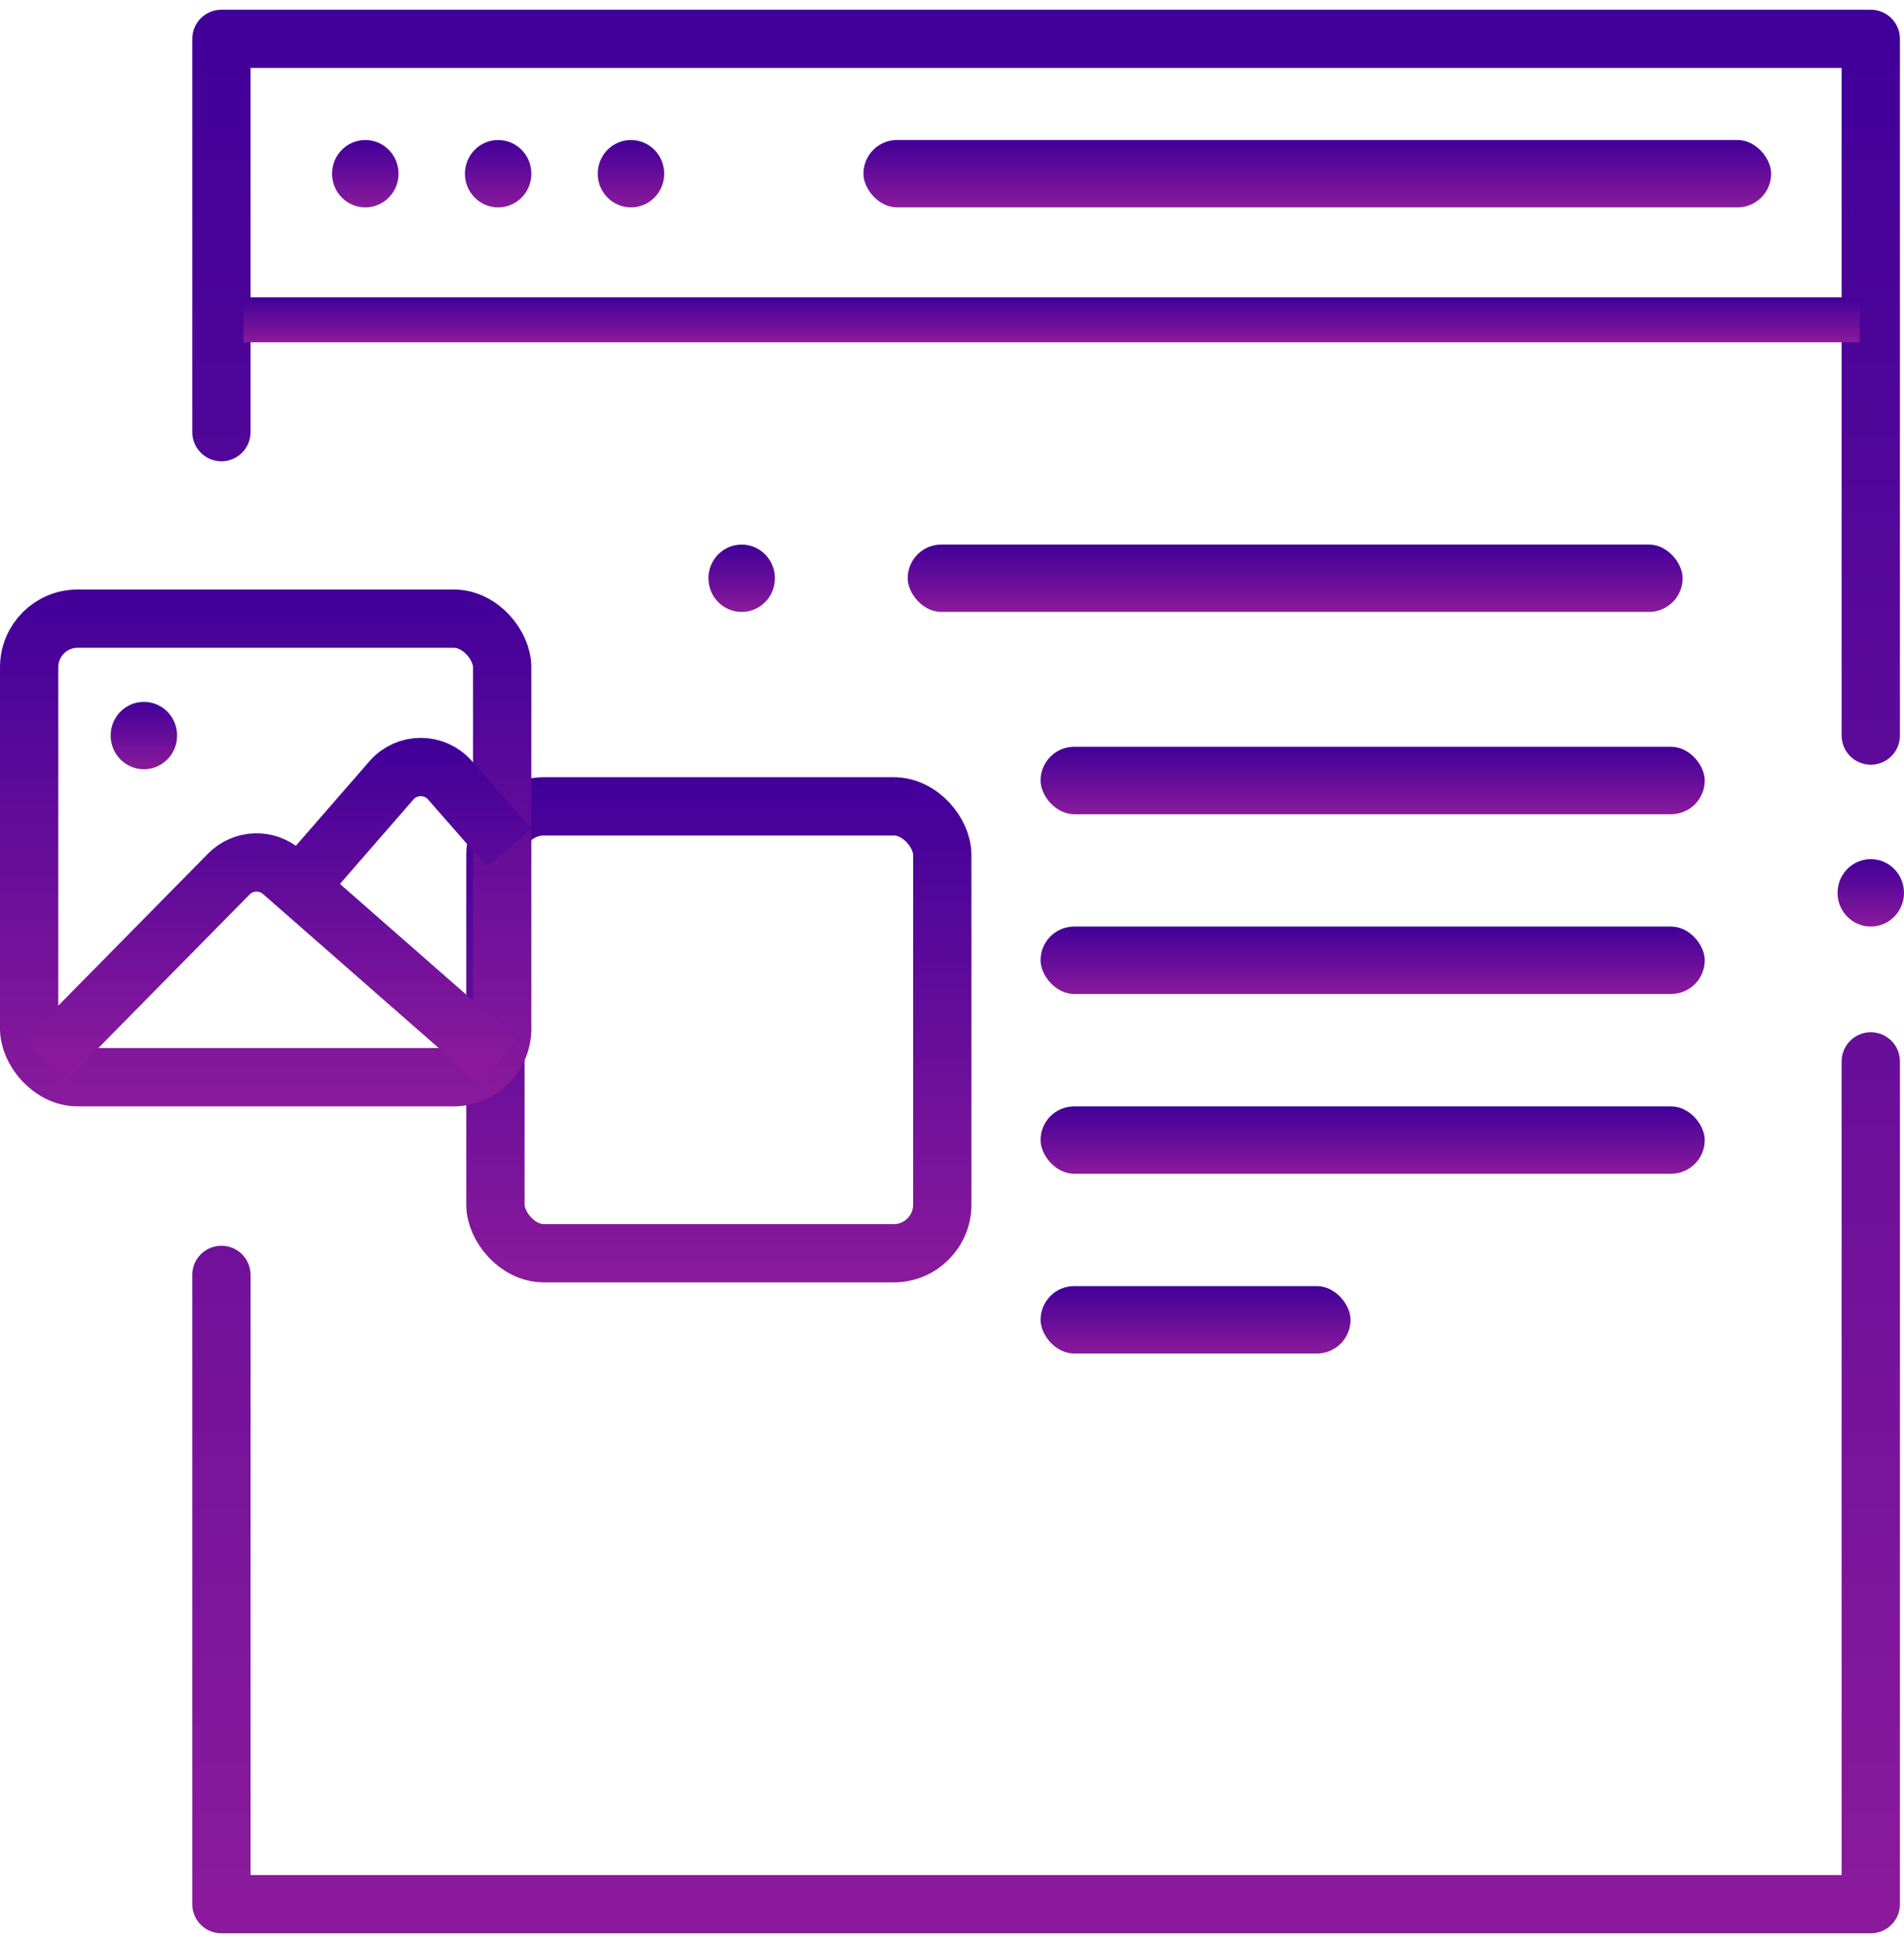
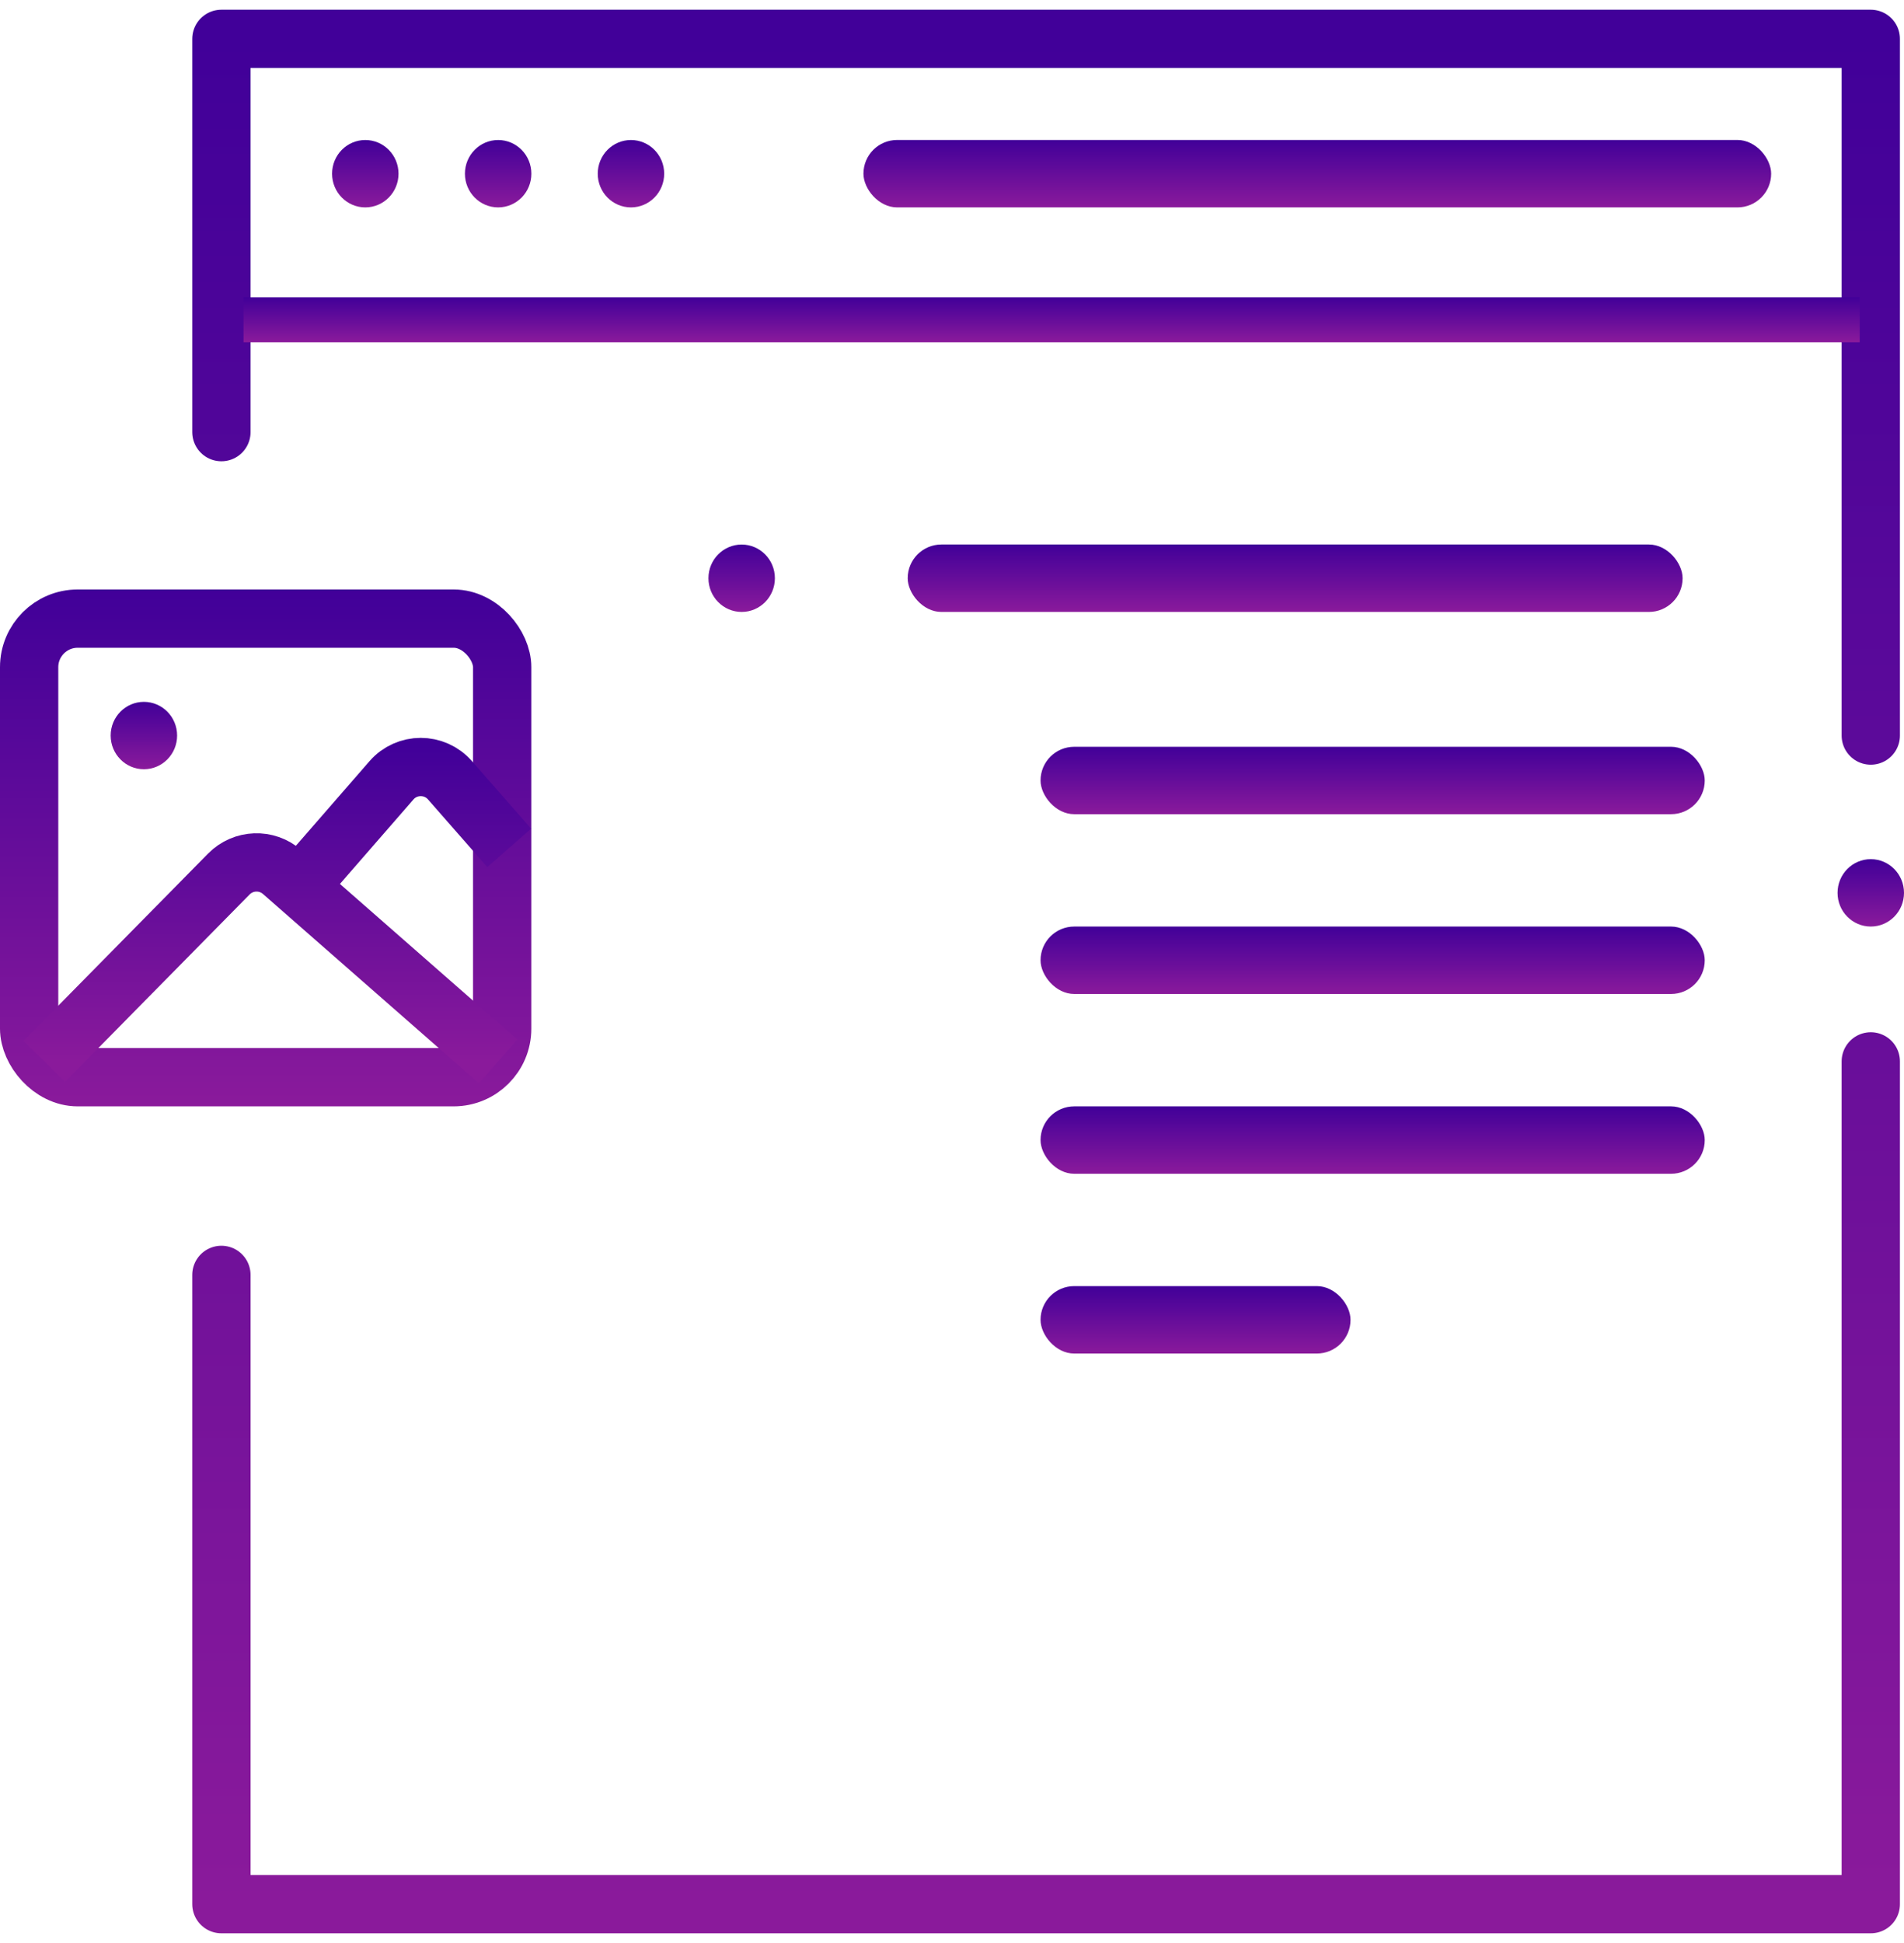
<svg xmlns="http://www.w3.org/2000/svg" width="49" height="50" viewBox="0 0 49 50" fill="none">
-   <rect x="12.75" y="20.75" width="11.5" height="11.5" rx="1.25" stroke="url(#paint0_linear_79_687)" stroke-width="1.5" />
  <path d="M5.698 11.12V1H48.145V18.928M48.145 27.313V49H5.698V32.807" stroke="url(#paint1_linear_79_687)" stroke-width="1.5" stroke-linecap="round" stroke-linejoin="round" />
  <ellipse cx="48.145" cy="22.976" rx="0.855" ry="0.867" fill="url(#paint2_linear_79_687)" />
  <ellipse cx="19.087" cy="14.88" rx="0.855" ry="0.867" fill="url(#paint3_linear_79_687)" />
  <mask id="path-5-inside-1_79_687" fill="white">
    <rect x="10.256" y="39.458" width="33.047" height="6.361" rx="1" />
  </mask>
  <rect x="10.256" y="39.458" width="33.047" height="6.361" rx="1" stroke="url(#paint4_linear_79_687)" stroke-width="3" mask="url(#path-5-inside-1_79_687)" />
  <rect x="23.36" y="14.012" width="19.942" height="1.735" rx="0.867" fill="url(#paint5_linear_79_687)" />
  <rect x="26.779" y="19.217" width="17.093" height="1.735" rx="0.867" fill="url(#paint6_linear_79_687)" />
  <rect x="26.779" y="23.843" width="17.093" height="1.735" rx="0.867" fill="url(#paint7_linear_79_687)" />
  <rect x="26.779" y="28.47" width="17.093" height="1.735" rx="0.867" fill="url(#paint8_linear_79_687)" />
  <rect x="26.779" y="33.096" width="7.977" height="1.735" rx="0.867" fill="url(#paint9_linear_79_687)" />
  <rect x="0.75" y="15.919" width="12.174" height="11.801" rx="1.25" stroke="url(#paint10_linear_79_687)" stroke-width="1.5" />
  <ellipse cx="3.703" cy="18.928" rx="0.855" ry="0.867" fill="url(#paint11_linear_79_687)" />
  <path d="M1.14 27.313L5.89 22.491C6.262 22.114 6.864 22.092 7.262 22.441L7.692 22.818M12.82 27.313L7.692 22.818M7.692 22.818L10.074 20.081C10.472 19.624 11.181 19.623 11.58 20.079L13.105 21.819" stroke="url(#paint12_linear_79_687)" stroke-width="1.5" />
  <rect x="6.267" y="7.651" width="41.593" height="1.157" fill="url(#paint13_linear_79_687)" />
  <ellipse cx="9.401" cy="4.47" rx="0.855" ry="0.867" fill="url(#paint14_linear_79_687)" />
  <ellipse cx="12.82" cy="4.47" rx="0.855" ry="0.867" fill="url(#paint15_linear_79_687)" />
  <ellipse cx="16.238" cy="4.47" rx="0.855" ry="0.867" fill="url(#paint16_linear_79_687)" />
  <rect x="22.221" y="3.602" width="23.36" height="1.735" rx="0.867" fill="url(#paint17_linear_79_687)" />
  <defs>
    <linearGradient id="paint0_linear_79_687" x1="18.5" y1="20" x2="18.5" y2="33" gradientUnits="userSpaceOnUse">
      <stop stop-color="#410099" />
      <stop offset="1" stop-color="#8A1A9B" />
    </linearGradient>
    <linearGradient id="paint1_linear_79_687" x1="26.922" y1="1" x2="26.922" y2="49" gradientUnits="userSpaceOnUse">
      <stop stop-color="#410099" />
      <stop offset="1" stop-color="#8A1A9B" />
    </linearGradient>
    <linearGradient id="paint2_linear_79_687" x1="48.145" y1="22.108" x2="48.145" y2="23.843" gradientUnits="userSpaceOnUse">
      <stop stop-color="#410099" />
      <stop offset="1" stop-color="#8A1A9B" />
    </linearGradient>
    <linearGradient id="paint3_linear_79_687" x1="19.087" y1="14.012" x2="19.087" y2="15.747" gradientUnits="userSpaceOnUse">
      <stop stop-color="#410099" />
      <stop offset="1" stop-color="#8A1A9B" />
    </linearGradient>
    <linearGradient id="paint4_linear_79_687" x1="26.779" y1="39.458" x2="26.779" y2="45.819" gradientUnits="userSpaceOnUse">
      <stop stop-color="#410099" />
      <stop offset="1" stop-color="#8A1A9B" />
    </linearGradient>
    <linearGradient id="paint5_linear_79_687" x1="33.331" y1="14.012" x2="33.331" y2="15.747" gradientUnits="userSpaceOnUse">
      <stop stop-color="#410099" />
      <stop offset="1" stop-color="#8A1A9B" />
    </linearGradient>
    <linearGradient id="paint6_linear_79_687" x1="35.326" y1="19.217" x2="35.326" y2="20.952" gradientUnits="userSpaceOnUse">
      <stop stop-color="#410099" />
      <stop offset="1" stop-color="#8A1A9B" />
    </linearGradient>
    <linearGradient id="paint7_linear_79_687" x1="35.326" y1="23.843" x2="35.326" y2="25.578" gradientUnits="userSpaceOnUse">
      <stop stop-color="#410099" />
      <stop offset="1" stop-color="#8A1A9B" />
    </linearGradient>
    <linearGradient id="paint8_linear_79_687" x1="35.326" y1="28.47" x2="35.326" y2="30.205" gradientUnits="userSpaceOnUse">
      <stop stop-color="#410099" />
      <stop offset="1" stop-color="#8A1A9B" />
    </linearGradient>
    <linearGradient id="paint9_linear_79_687" x1="30.767" y1="33.096" x2="30.767" y2="34.831" gradientUnits="userSpaceOnUse">
      <stop stop-color="#410099" />
      <stop offset="1" stop-color="#8A1A9B" />
    </linearGradient>
    <linearGradient id="paint10_linear_79_687" x1="6.837" y1="15.169" x2="6.837" y2="28.47" gradientUnits="userSpaceOnUse">
      <stop stop-color="#410099" />
      <stop offset="1" stop-color="#8A1A9B" />
    </linearGradient>
    <linearGradient id="paint11_linear_79_687" x1="3.703" y1="18.06" x2="3.703" y2="19.795" gradientUnits="userSpaceOnUse">
      <stop stop-color="#410099" />
      <stop offset="1" stop-color="#8A1A9B" />
    </linearGradient>
    <linearGradient id="paint12_linear_79_687" x1="7.122" y1="19.217" x2="7.122" y2="27.313" gradientUnits="userSpaceOnUse">
      <stop stop-color="#410099" />
      <stop offset="1" stop-color="#8A1A9B" />
    </linearGradient>
    <linearGradient id="paint13_linear_79_687" x1="27.064" y1="7.651" x2="27.064" y2="8.807" gradientUnits="userSpaceOnUse">
      <stop stop-color="#410099" />
      <stop offset="1" stop-color="#8A1A9B" />
    </linearGradient>
    <linearGradient id="paint14_linear_79_687" x1="9.401" y1="3.602" x2="9.401" y2="5.337" gradientUnits="userSpaceOnUse">
      <stop stop-color="#410099" />
      <stop offset="1" stop-color="#8A1A9B" />
    </linearGradient>
    <linearGradient id="paint15_linear_79_687" x1="12.82" y1="3.602" x2="12.82" y2="5.337" gradientUnits="userSpaceOnUse">
      <stop stop-color="#410099" />
      <stop offset="1" stop-color="#8A1A9B" />
    </linearGradient>
    <linearGradient id="paint16_linear_79_687" x1="16.238" y1="3.602" x2="16.238" y2="5.337" gradientUnits="userSpaceOnUse">
      <stop stop-color="#410099" />
      <stop offset="1" stop-color="#8A1A9B" />
    </linearGradient>
    <linearGradient id="paint17_linear_79_687" x1="33.901" y1="3.602" x2="33.901" y2="5.337" gradientUnits="userSpaceOnUse">
      <stop stop-color="#410099" />
      <stop offset="1" stop-color="#8A1A9B" />
    </linearGradient>
  </defs>
</svg>